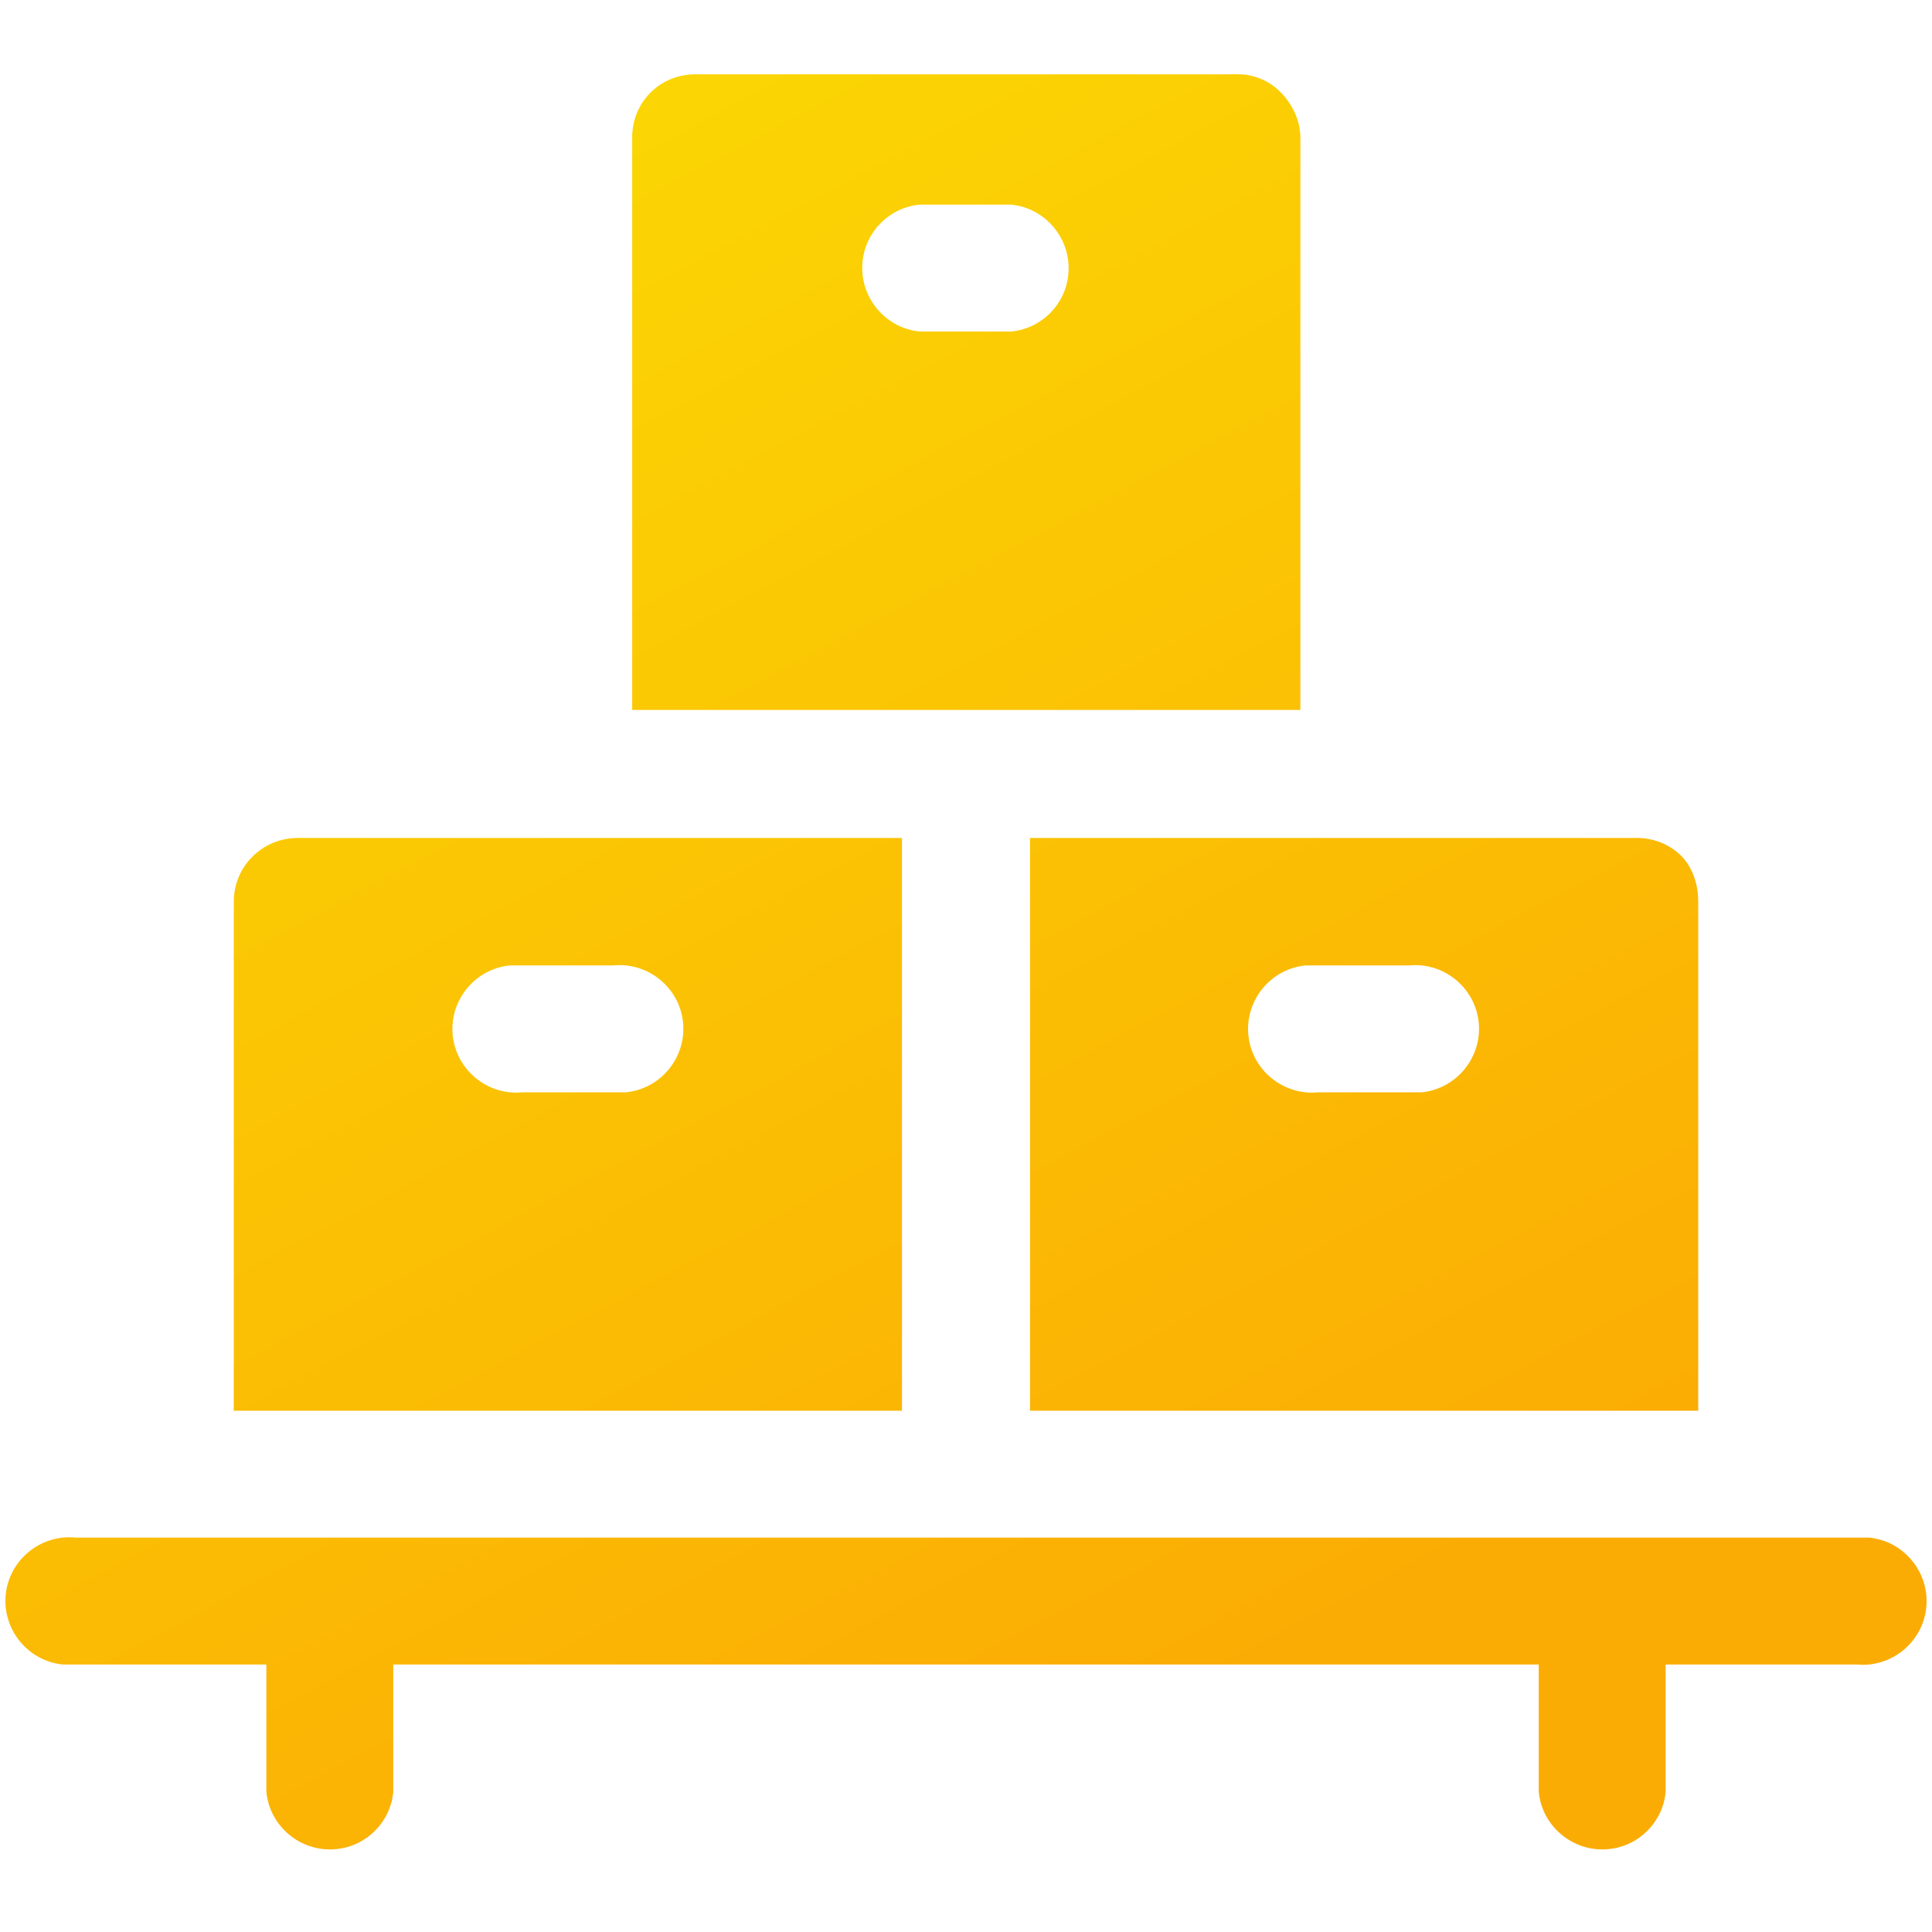
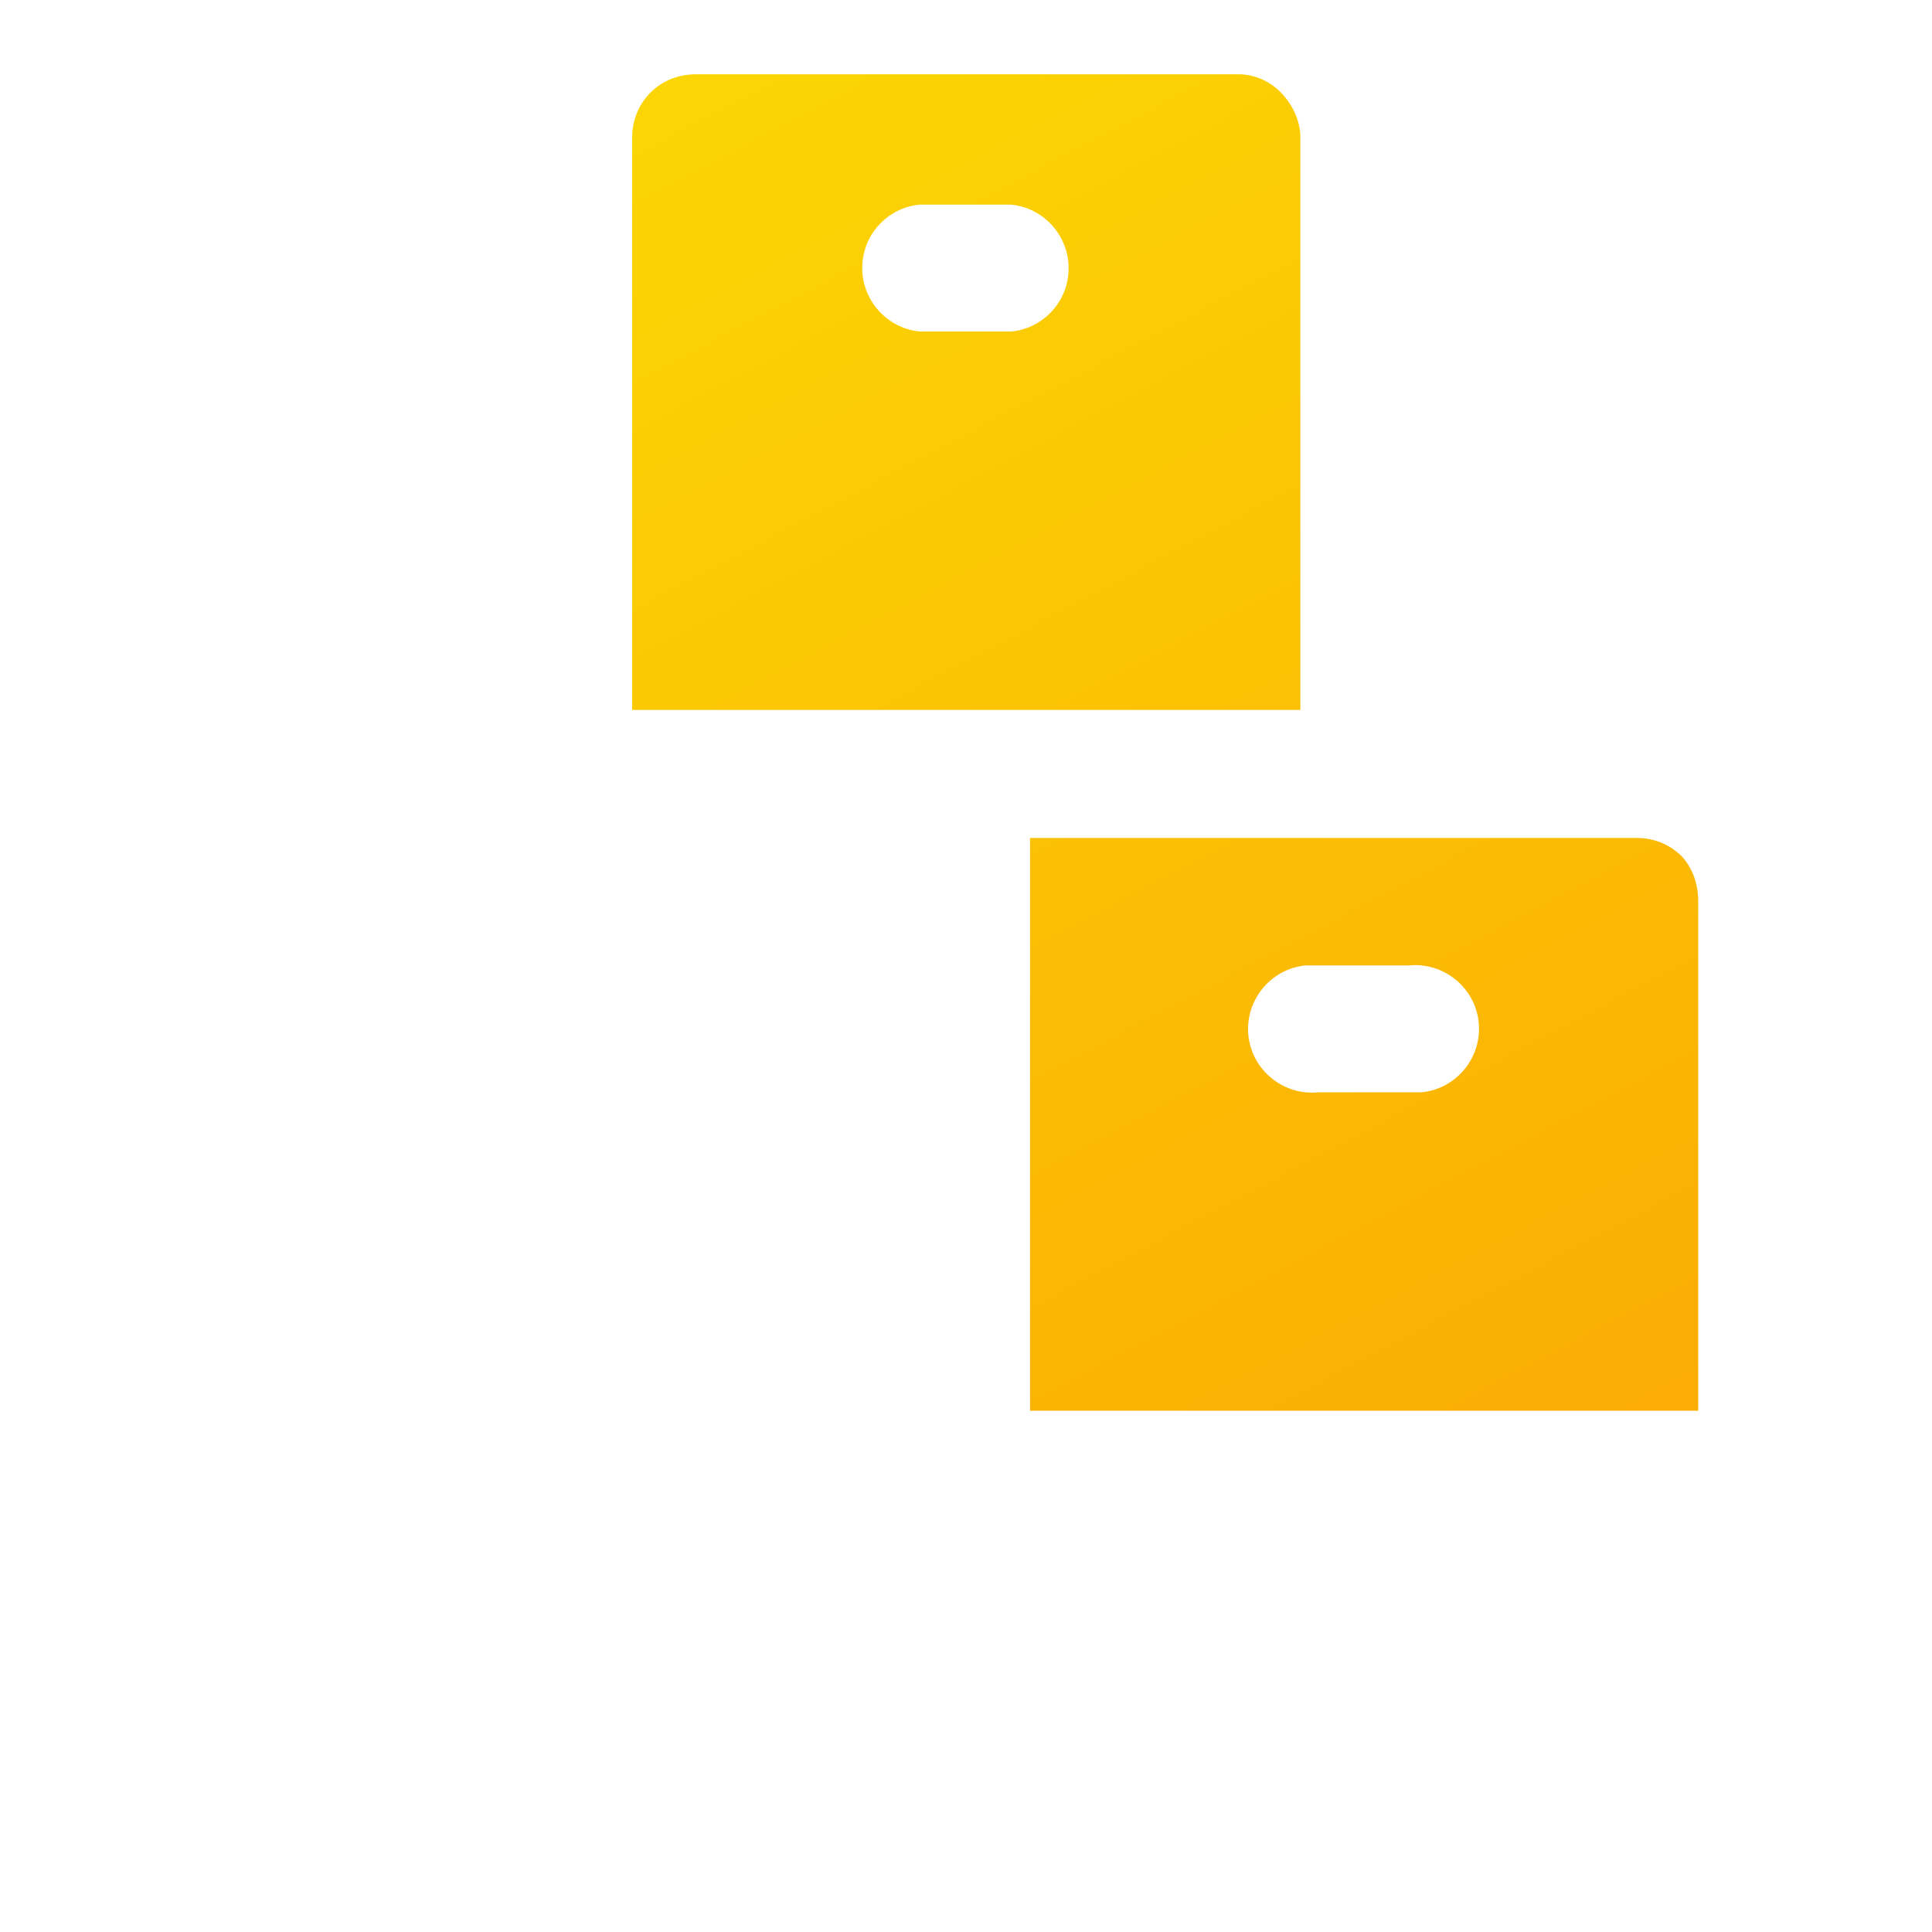
<svg xmlns="http://www.w3.org/2000/svg" xmlns:xlink="http://www.w3.org/1999/xlink" id="Layer_1" version="1.1" viewBox="0 0 338 338">
  <defs>
    <style>
      .st0 {
        fill: url(#linear-gradient3);
      }

      .st1 {
        fill: url(#linear-gradient);
      }

      .st1, .st2, .st3 {
        fill-rule: evenodd;
      }

      .st2 {
        fill: url(#linear-gradient1);
      }

      .st3 {
        fill: url(#linear-gradient2);
      }
    </style>
    <linearGradient id="linear-gradient" x1="129.4" y1="-2.1" x2="270.4" y2="264.9" gradientUnits="userSpaceOnUse">
      <stop offset="0" stop-color="#fbd704" />
      <stop offset="1" stop-color="#fbac04" />
    </linearGradient>
    <linearGradient id="linear-gradient1" x1="23.8" y1="53.6" x2="164.8" y2="320.6" xlink:href="#linear-gradient" />
    <linearGradient id="linear-gradient2" x1="131.1" y1="-3" x2="272.1" y2="264" xlink:href="#linear-gradient" />
    <linearGradient id="linear-gradient3" x1="43.8" y1="43.1" x2="184.8" y2="310.1" xlink:href="#linear-gradient" />
  </defs>
  <g>
    <path class="st1" d="M224.1,16.2c-2-2.1-4.9-3.3-7.8-3.2h-94.6c-3,0-5.8,1.1-7.9,3.2-2.1,2.1-3.2,4.9-3.2,7.8v100.2h116.9V24.1c0-2.9-1.3-5.7-3.3-7.8h0ZM176.9,58h-16c-6.1-.6-10.6-6.1-10-12.2.5-5.3,4.7-9.5,10-10h16c6.1.6,10.6,6.1,10,12.2-.5,5.3-4.7,9.5-10,10Z" />
-     <path class="st2" d="M52.1,146.6c-6.1,0-11.1,4.8-11.2,11,0,0,0,0,0,.1v89.1h116.9v-100.2H52.1ZM107.3,191.1h-15.9c-6.1.6-11.6-3.9-12.2-10-.6-6.1,3.9-11.6,10-12.2.7,0,1.4,0,2.2,0h15.9c6.1-.6,11.6,3.9,12.2,10,.6,6.1-3.9,11.6-10,12.2-.7,0-1.4,0-2.2,0Z" />
    <path class="st3" d="M294.2,149.8c-2.1-2.1-4.9-3.2-7.8-3.2h-106.2v100.2h116.9v-89.1c0-2.9-.9-5.7-2.8-7.8ZM247,191.1h-16.4c-6.1.6-11.6-3.9-12.2-10-.6-6.1,3.9-11.6,10-12.2.7,0,1.4,0,2.2,0h15.9c6.1-.6,11.6,3.9,12.2,10,.6,6.1-3.9,11.6-10,12.2-.7,0-1.4,0-2.2,0h.5Z" />
  </g>
-   <path class="st0" d="M324.8,269H13.2c-6.1-.6-11.6,3.9-12.2,10-.6,6.1,3.9,11.6,10,12.2.7,0,1.4,0,2.2,0h33.4v22.3c.6,6.1,6.1,10.6,12.2,10,5.3-.5,9.5-4.7,10-10v-22.3h200.4v22.3c.6,6.1,6.1,10.6,12.2,10,5.3-.5,9.5-4.7,10-10v-22.3h33.4c6.1.6,11.6-3.9,12.2-10,.6-6.1-3.9-11.6-10-12.2-.7,0-1.4,0-2.2,0h0Z" />
</svg>